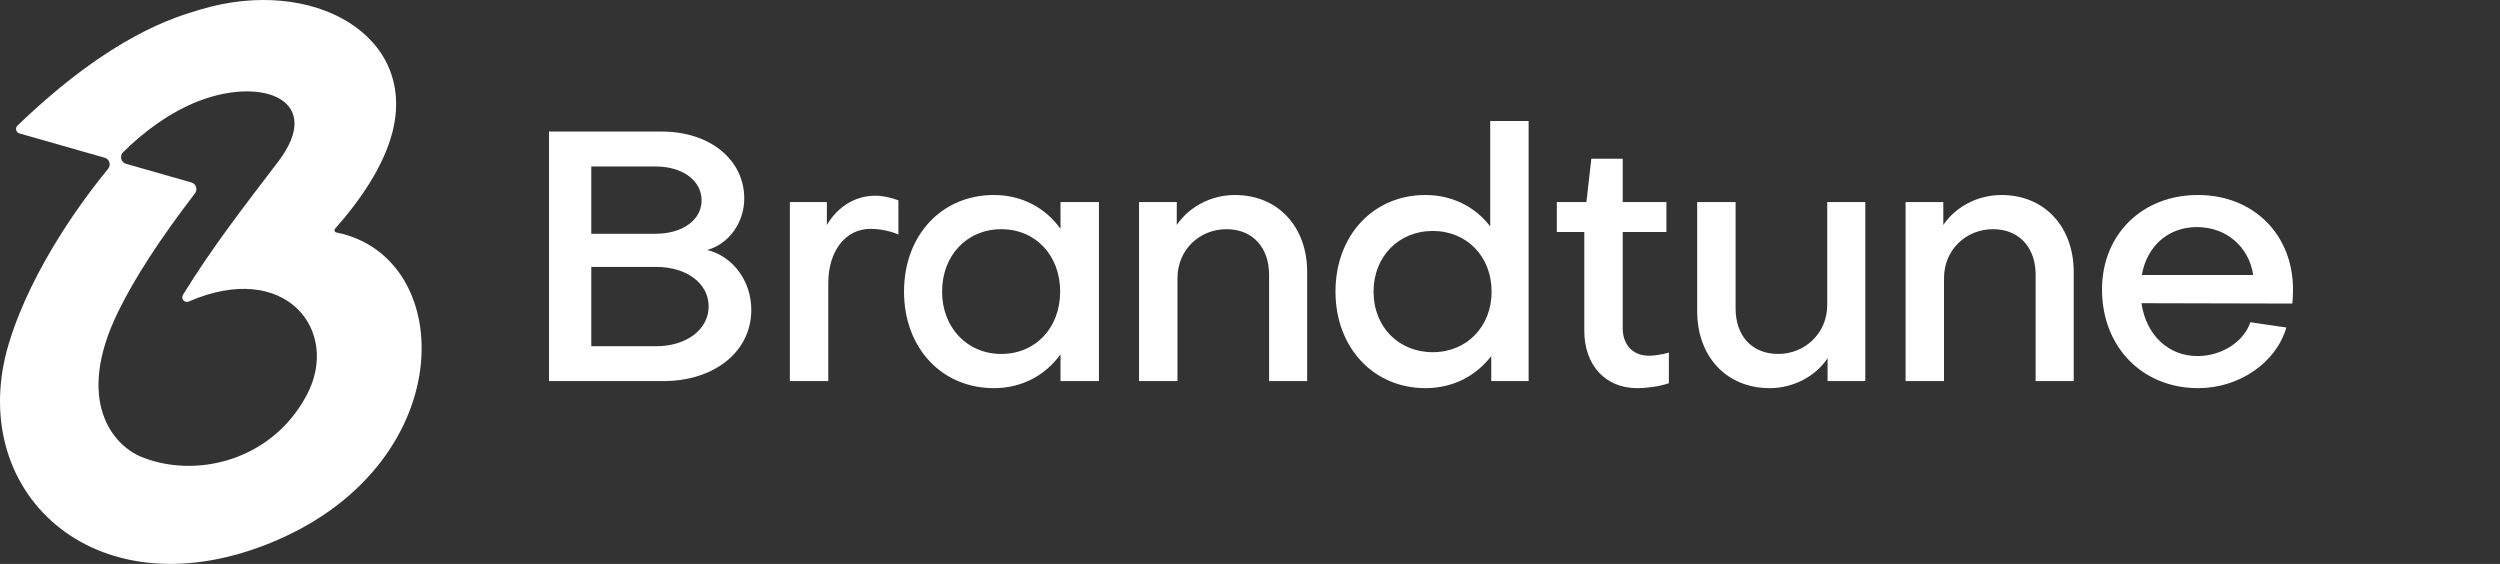
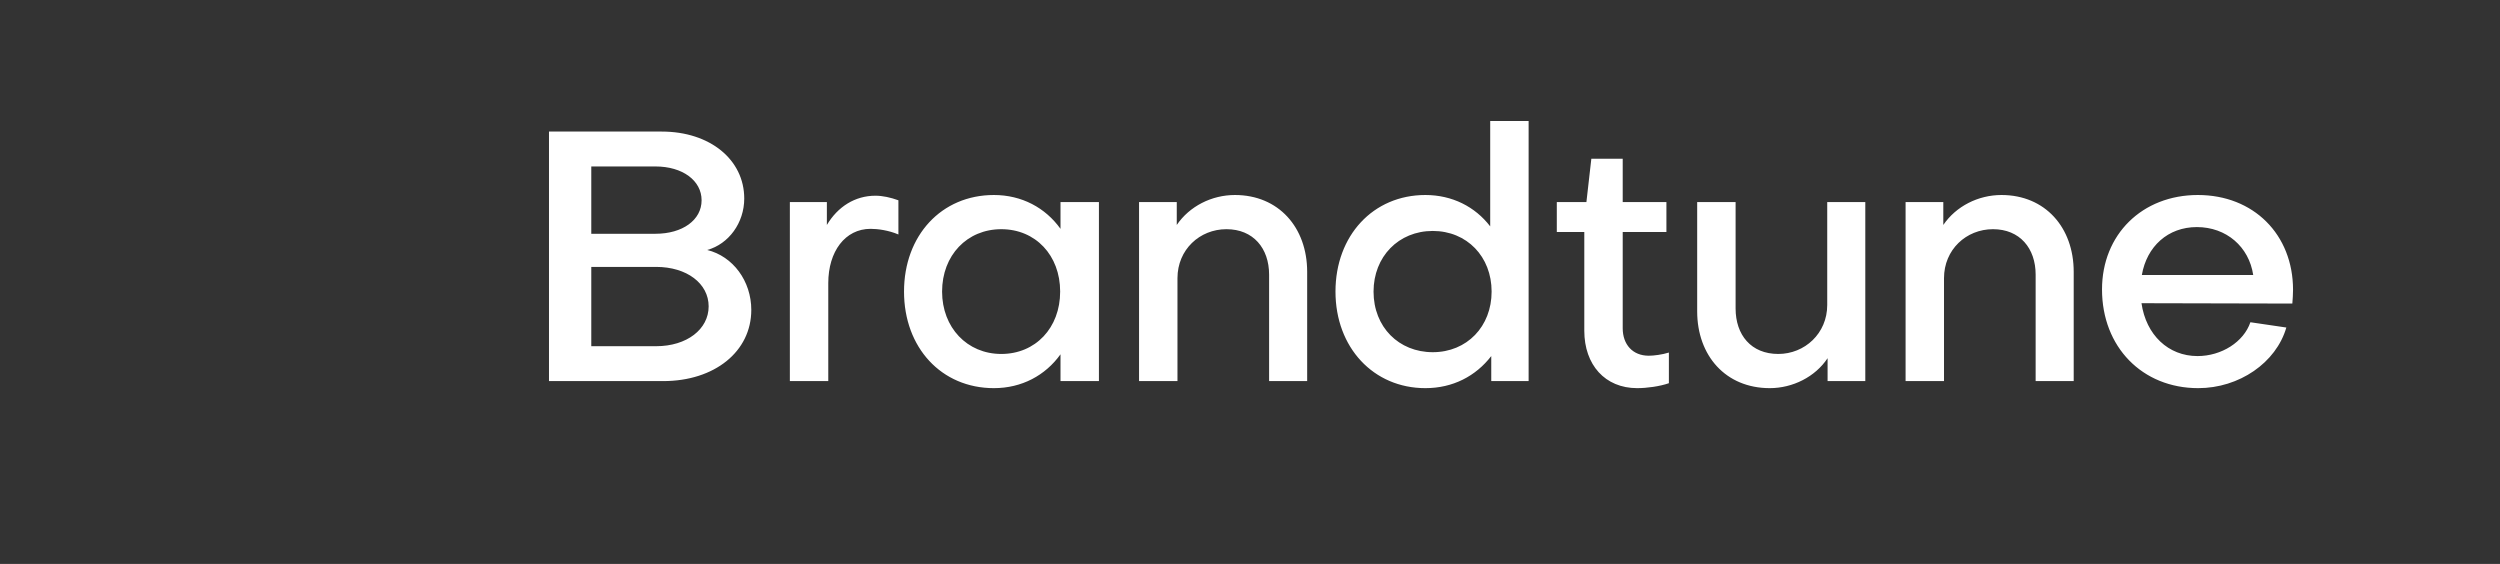
<svg xmlns="http://www.w3.org/2000/svg" width="532" height="120" viewBox="0 0 532 120" fill="none">
  <rect x="0" y="0" width="532" height="120" fill="#333333" stroke="none" />
  <path d="M150.8 65.197C150.8 60.322 146.15 56.797 139.625 56.797H125.825V73.672H139.625C146.15 73.672 150.8 70.072 150.8 65.197ZM139.475 35.422H125.825V49.747H139.475C145.25 49.747 149.3 46.822 149.3 42.622C149.3 38.422 145.25 35.422 139.475 35.422ZM141.125 81.097H116.825V27.997H140.825C151.1 27.997 158.375 33.997 158.375 42.247C158.375 47.422 155.075 51.922 150.5 53.197C155.975 54.547 159.875 59.797 159.875 65.947C159.875 74.797 152.075 81.097 141.125 81.097ZM168.082 42.997H175.957V47.872C178.282 43.972 181.957 41.647 186.307 41.647C187.807 41.647 189.532 42.022 191.182 42.622V49.897C189.082 48.997 186.757 48.697 185.257 48.697C179.857 48.697 176.257 53.497 176.257 60.247V81.097H168.082V42.997ZM213.076 75.322C220.351 75.322 225.601 69.772 225.601 62.047C225.601 54.322 220.351 48.772 213.076 48.772C205.801 48.772 200.476 54.322 200.476 62.047C200.476 69.697 205.801 75.322 213.076 75.322ZM225.676 48.697V42.997H233.851V81.097H225.676V75.397C222.451 79.897 217.426 82.597 211.501 82.597C200.326 82.597 192.376 73.972 192.376 62.047C192.376 50.122 200.326 41.497 211.501 41.497C217.426 41.497 222.451 44.197 225.676 48.697ZM242.39 42.997H250.415V47.872C253.115 43.897 257.84 41.497 262.79 41.497C272.09 41.497 278.165 48.397 278.165 57.847V81.097H270.065V58.447C270.065 52.822 266.69 48.772 260.99 48.772C255.29 48.772 250.565 53.122 250.565 59.197V81.097H242.39V42.997ZM304.89 49.147C297.615 49.147 292.29 54.622 292.29 62.047C292.29 69.622 297.69 74.947 304.89 74.947C312.165 74.947 317.415 69.472 317.415 62.047C317.415 54.622 312.165 49.147 304.89 49.147ZM284.19 62.047C284.19 50.122 292.215 41.497 303.315 41.497C309.015 41.497 313.89 43.972 317.115 48.172V25.747H325.29V81.097H317.34V75.772C314.04 80.047 309.165 82.597 303.315 82.597C292.29 82.597 284.19 73.972 284.19 62.047ZM337.138 70.372V49.372H331.288V42.997H337.588L338.638 33.772H345.313V42.997H354.613V49.372H345.313V69.847C345.313 73.297 347.413 75.697 350.863 75.697C351.913 75.697 353.713 75.472 355.138 75.022V81.547C353.188 82.222 350.487 82.597 348.388 82.597C341.563 82.597 337.138 77.647 337.138 70.372ZM396.935 81.097H388.91V76.222C386.285 80.197 381.485 82.597 376.61 82.597C367.235 82.597 361.16 75.697 361.16 66.247V42.997H369.335V65.647C369.335 71.272 372.635 75.322 378.41 75.322C384.035 75.322 388.835 70.972 388.835 64.897V42.997H396.935V81.097ZM405.509 42.997H413.534V47.872C416.234 43.897 420.959 41.497 425.909 41.497C435.209 41.497 441.284 48.397 441.284 57.847V81.097H433.184V58.447C433.184 52.822 429.809 48.772 424.109 48.772C418.409 48.772 413.684 53.122 413.684 59.197V81.097H405.509V42.997ZM455.784 58.522H479.484C478.584 52.522 473.784 48.322 467.484 48.322C461.334 48.322 456.834 52.447 455.784 58.522ZM447.309 61.597C447.309 49.897 455.859 41.497 467.709 41.497C479.559 41.497 487.959 49.897 487.959 61.672C487.959 62.572 487.884 63.697 487.809 64.597L455.709 64.522C456.684 71.272 461.409 75.772 467.634 75.772C472.734 75.772 477.459 72.772 478.884 68.572L486.534 69.697C484.359 77.197 476.484 82.597 467.784 82.597C455.859 82.597 447.309 73.822 447.309 61.597Z" fill="white" />
-   <path d="M71.569 49.468C71.2 49.395 71.059 48.943 71.309 48.661C76.817 42.458 81.635 35.288 83.477 28.241C88.878 7.572 66.636 -5.204 42.58 2.048C37.36 3.62 23.849 7.358 3.718 26.727C3.17 27.254 3.395 28.179 4.126 28.388L22.272 33.563C23.294 33.855 23.683 35.1 23.006 35.921C18.253 41.68 6.898 56.7 1.942 72.891C-7.662 104.254 19.578 130.476 56.817 115.828C98.104 99.587 97.604 54.662 71.573 49.47L71.569 49.468ZM65.288 84.039C57.783 98.215 41.495 101.901 30.061 97.211C24.016 94.731 15.918 85.269 25.094 66.43C28.605 59.221 34.062 50.815 41.489 41.148C42.124 40.322 41.727 39.112 40.728 38.827L26.829 34.863C25.745 34.554 25.395 33.19 26.193 32.394C30.627 27.971 36.392 23.723 42.557 21.401C56.197 16.265 69.059 21.455 59.192 34.405C51.866 44.021 45.156 52.634 38.934 62.742C38.432 63.558 39.277 64.547 40.155 64.166C60.861 55.178 72.501 70.423 65.292 84.041L65.288 84.039Z" fill="white" />
</svg>